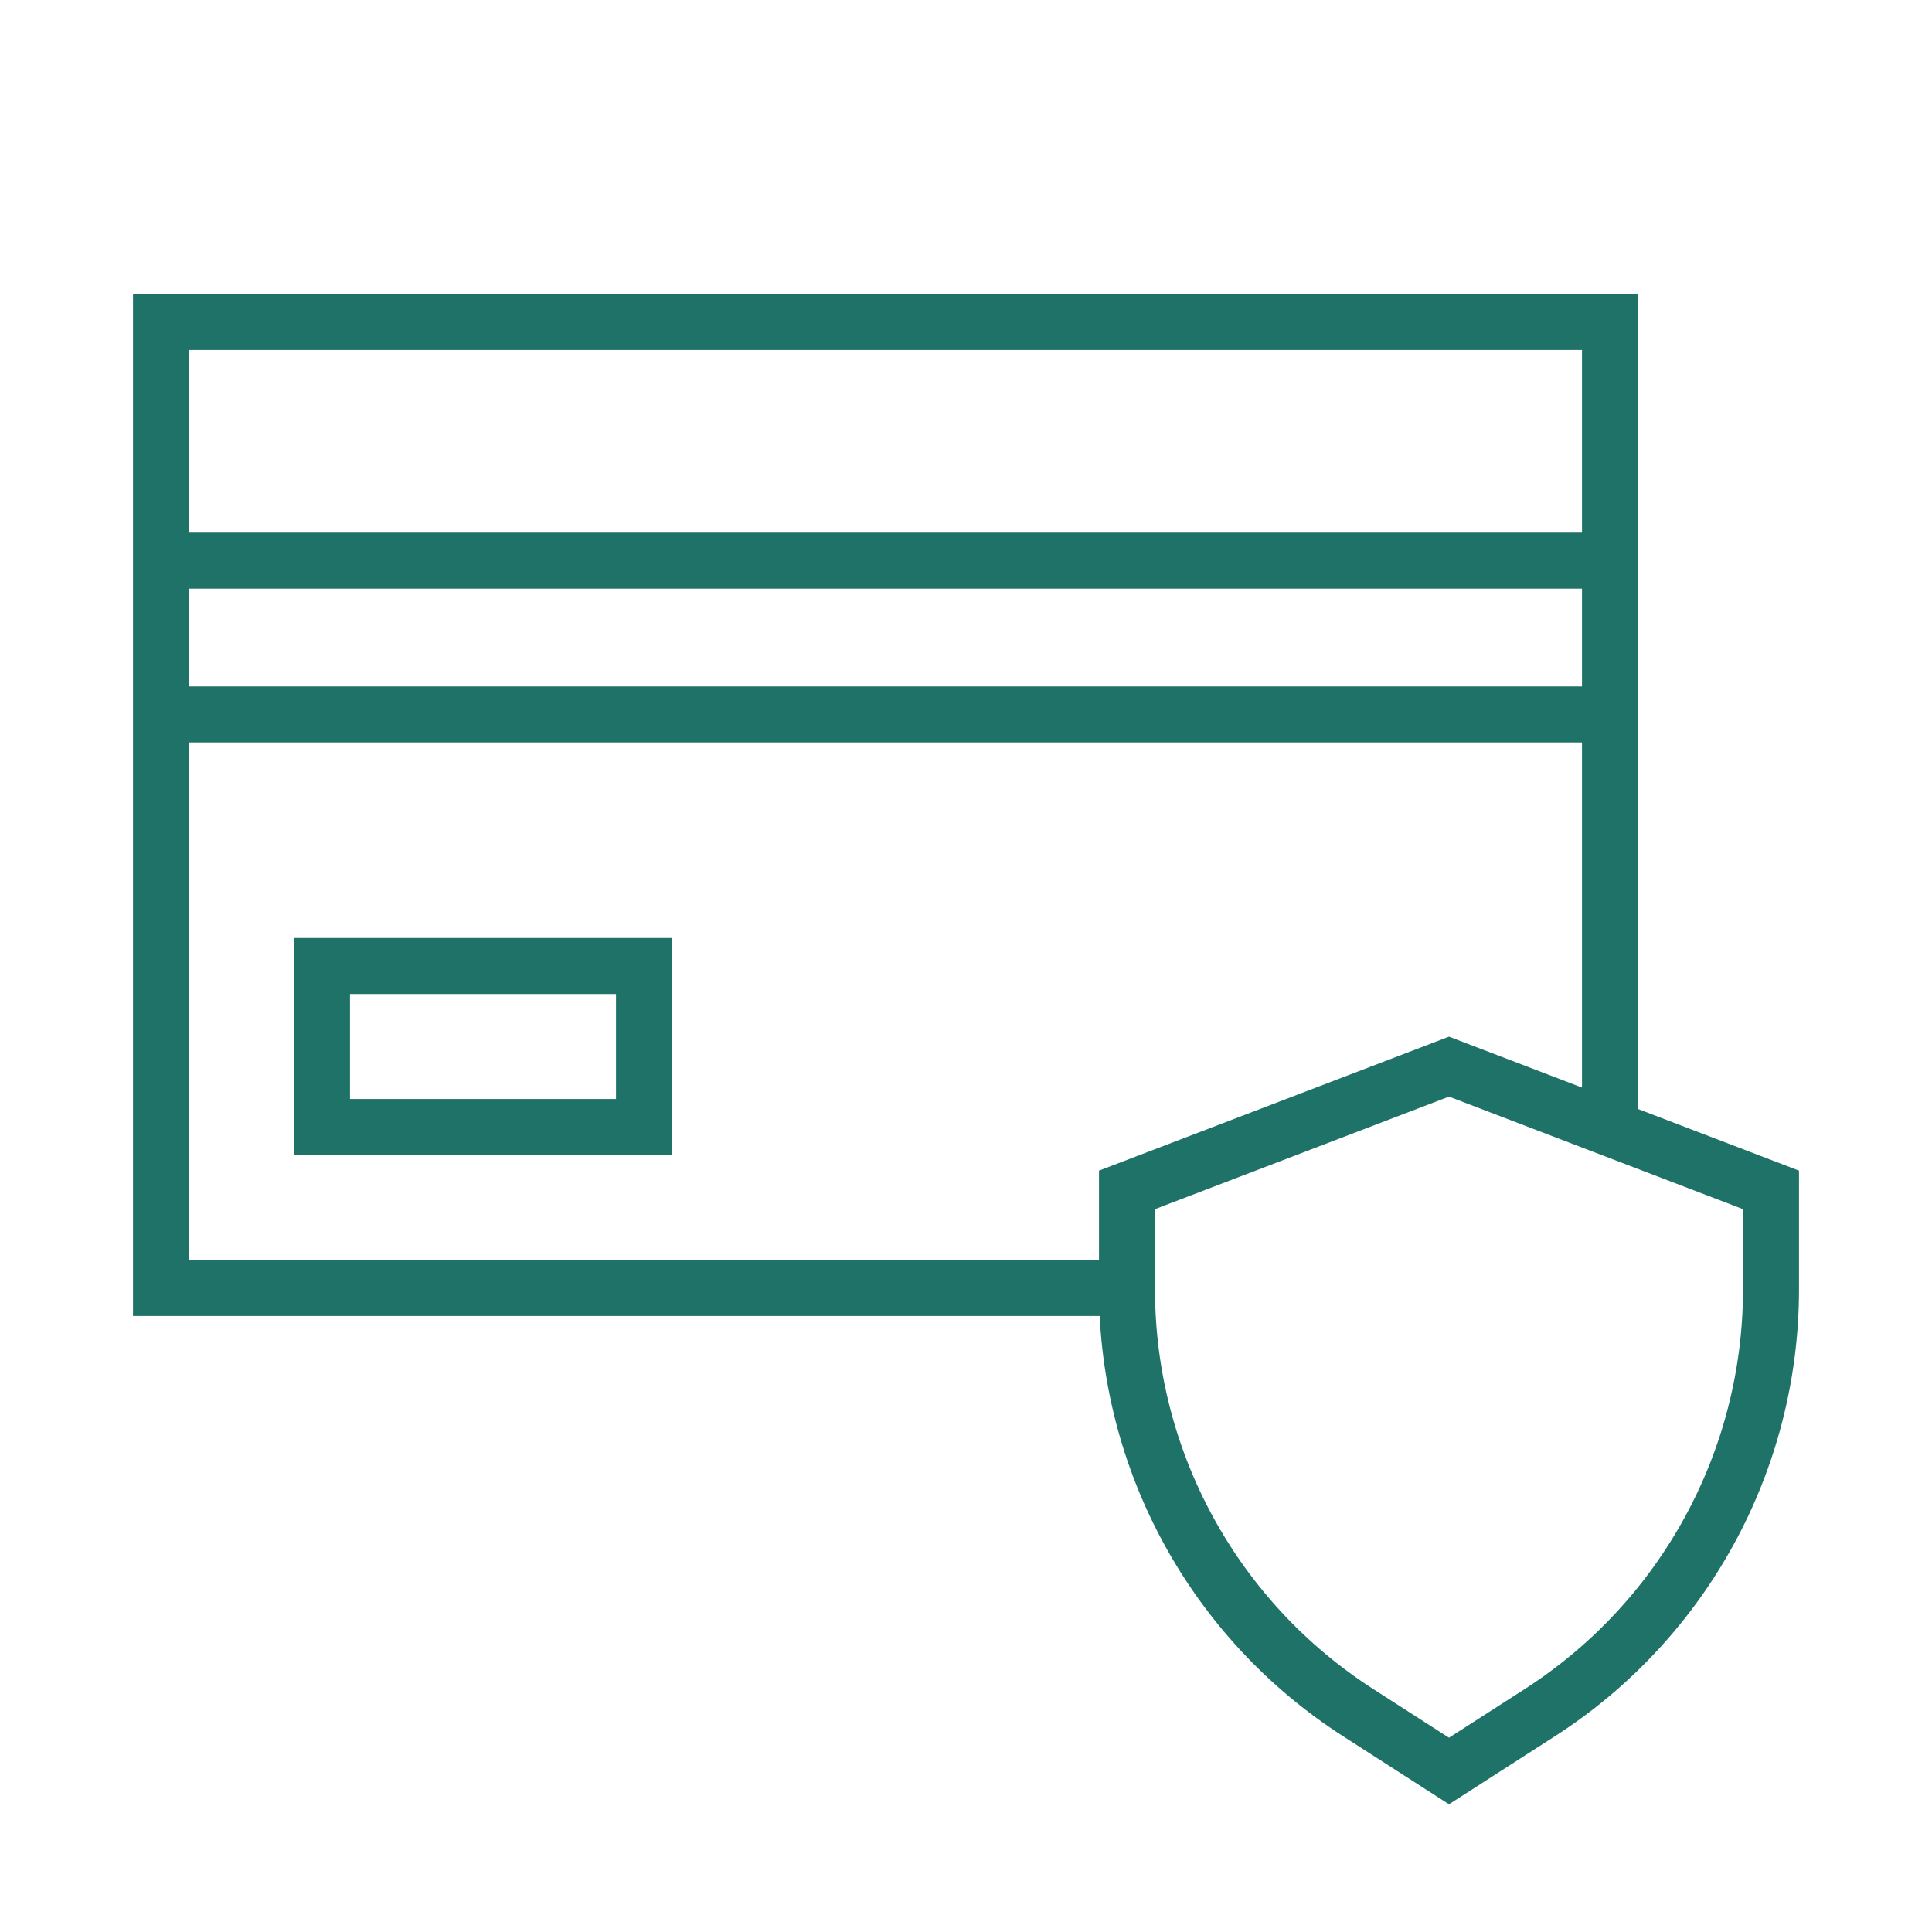
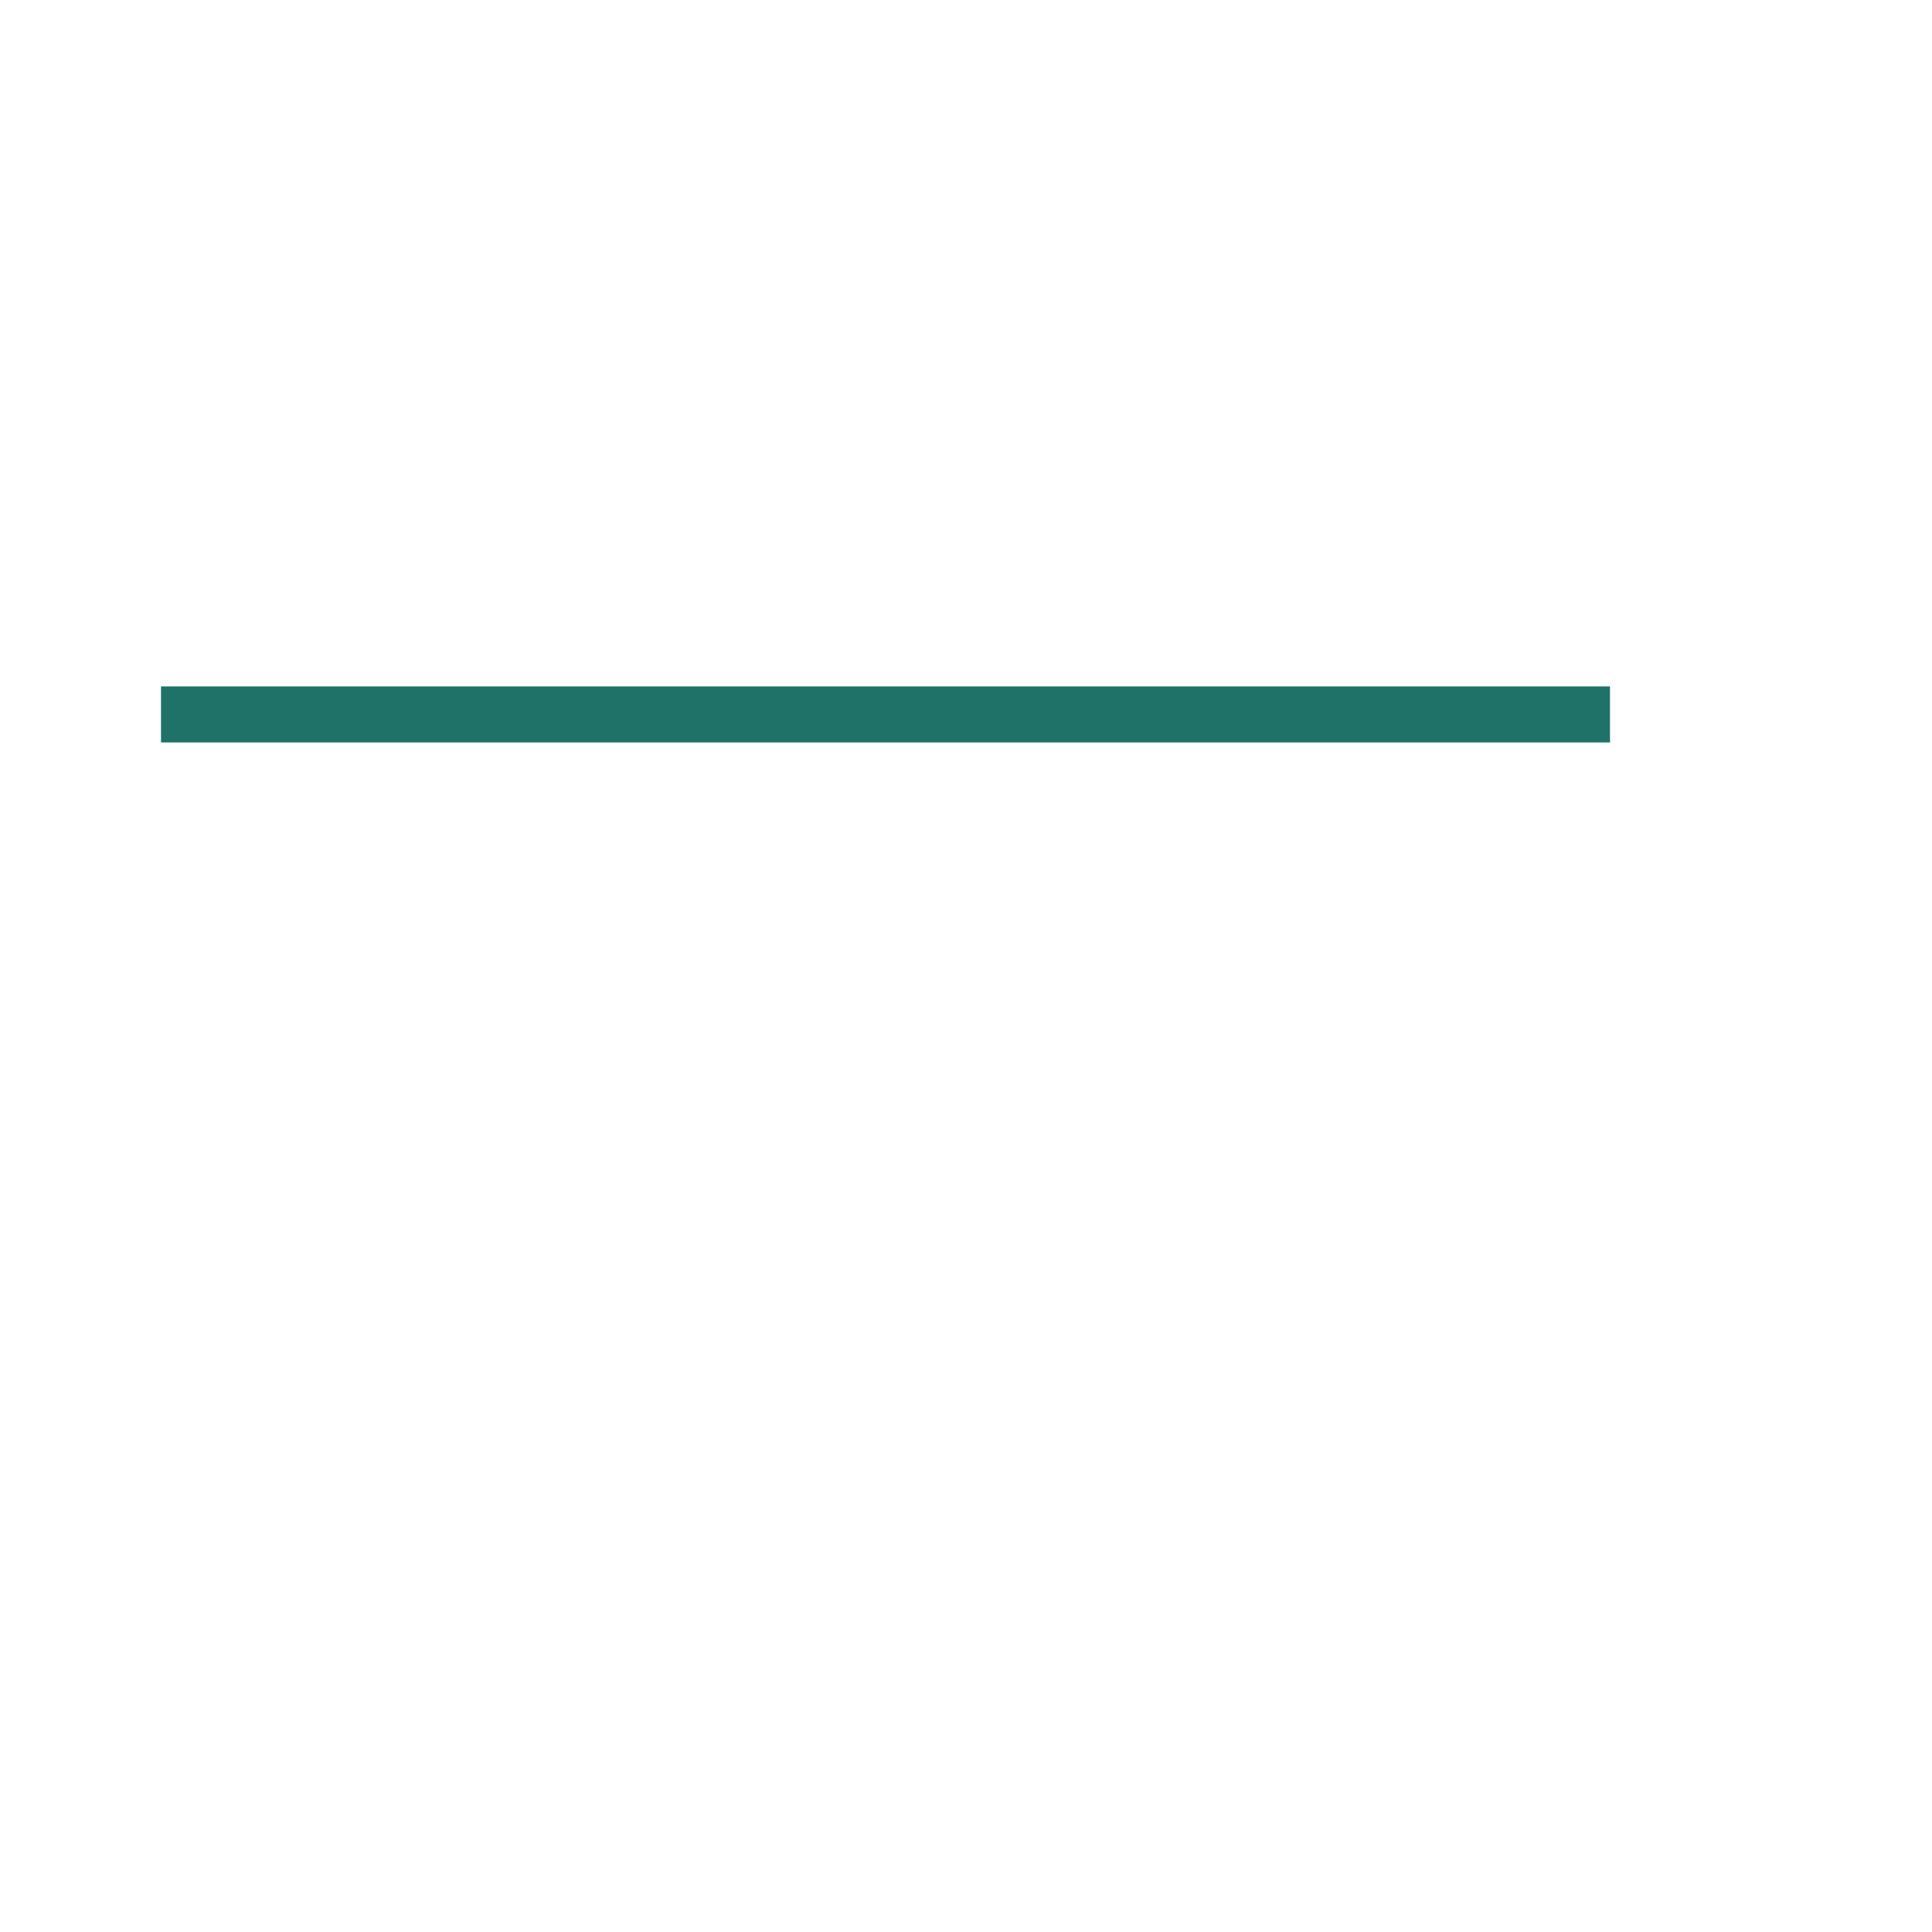
<svg xmlns="http://www.w3.org/2000/svg" width="69" height="69" viewBox="0 0 69 69" fill="none">
-   <path d="M40.25 46L5.75 46L5.75 11.5L57.5 11.5L57.5 40.25" stroke="#1F7268" stroke-width="2" />
-   <path d="M5.75 20.023L57.5 20.023" stroke="#1F7268" stroke-width="2" />
  <path d="M5.75 25.516L57.5 25.516" stroke="#1F7268" stroke-width="2" />
-   <path d="M40.25 42.496L51.75 38.094L63.25 42.496V46.048C63.25 52.163 60.14 57.859 54.995 61.165L51.75 63.25L48.505 61.165C43.36 57.859 40.25 52.163 40.25 46.048L40.25 42.496Z" stroke="#1F7268" stroke-width="2" />
-   <rect x="11.5" y="34.5" width="11.5" height="5.75" stroke="#1F7268" stroke-width="2" />
</svg>